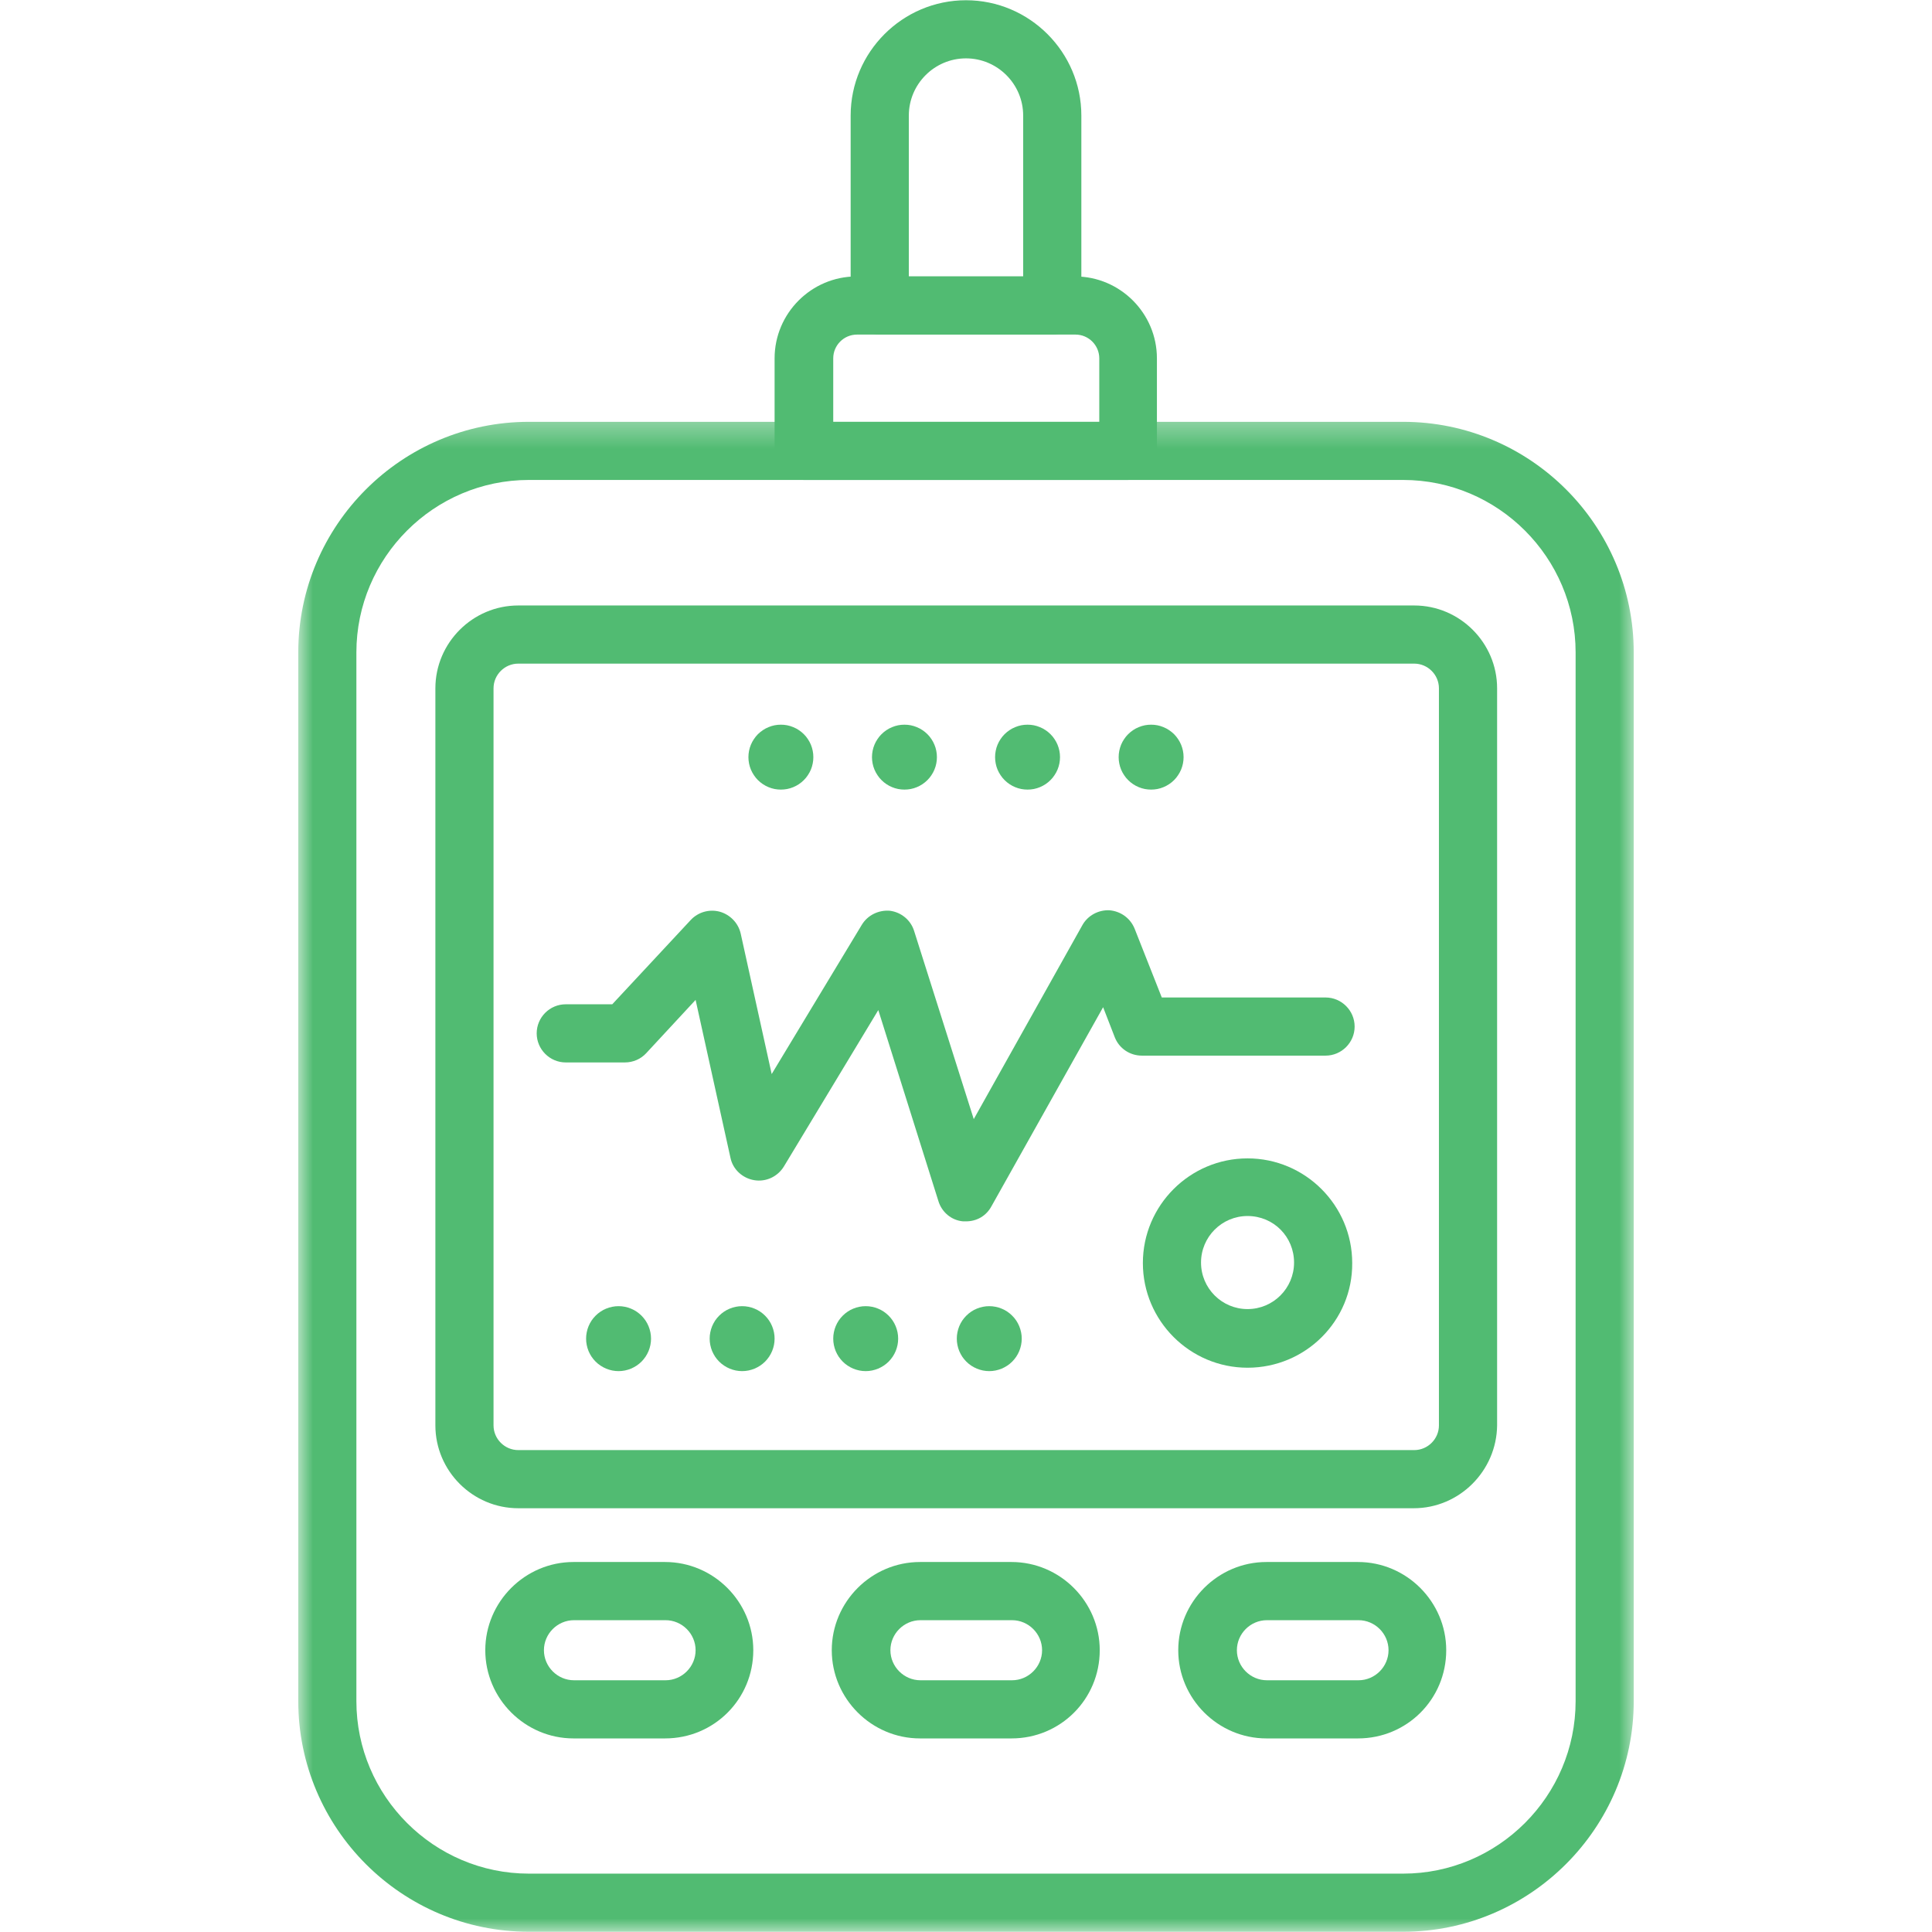
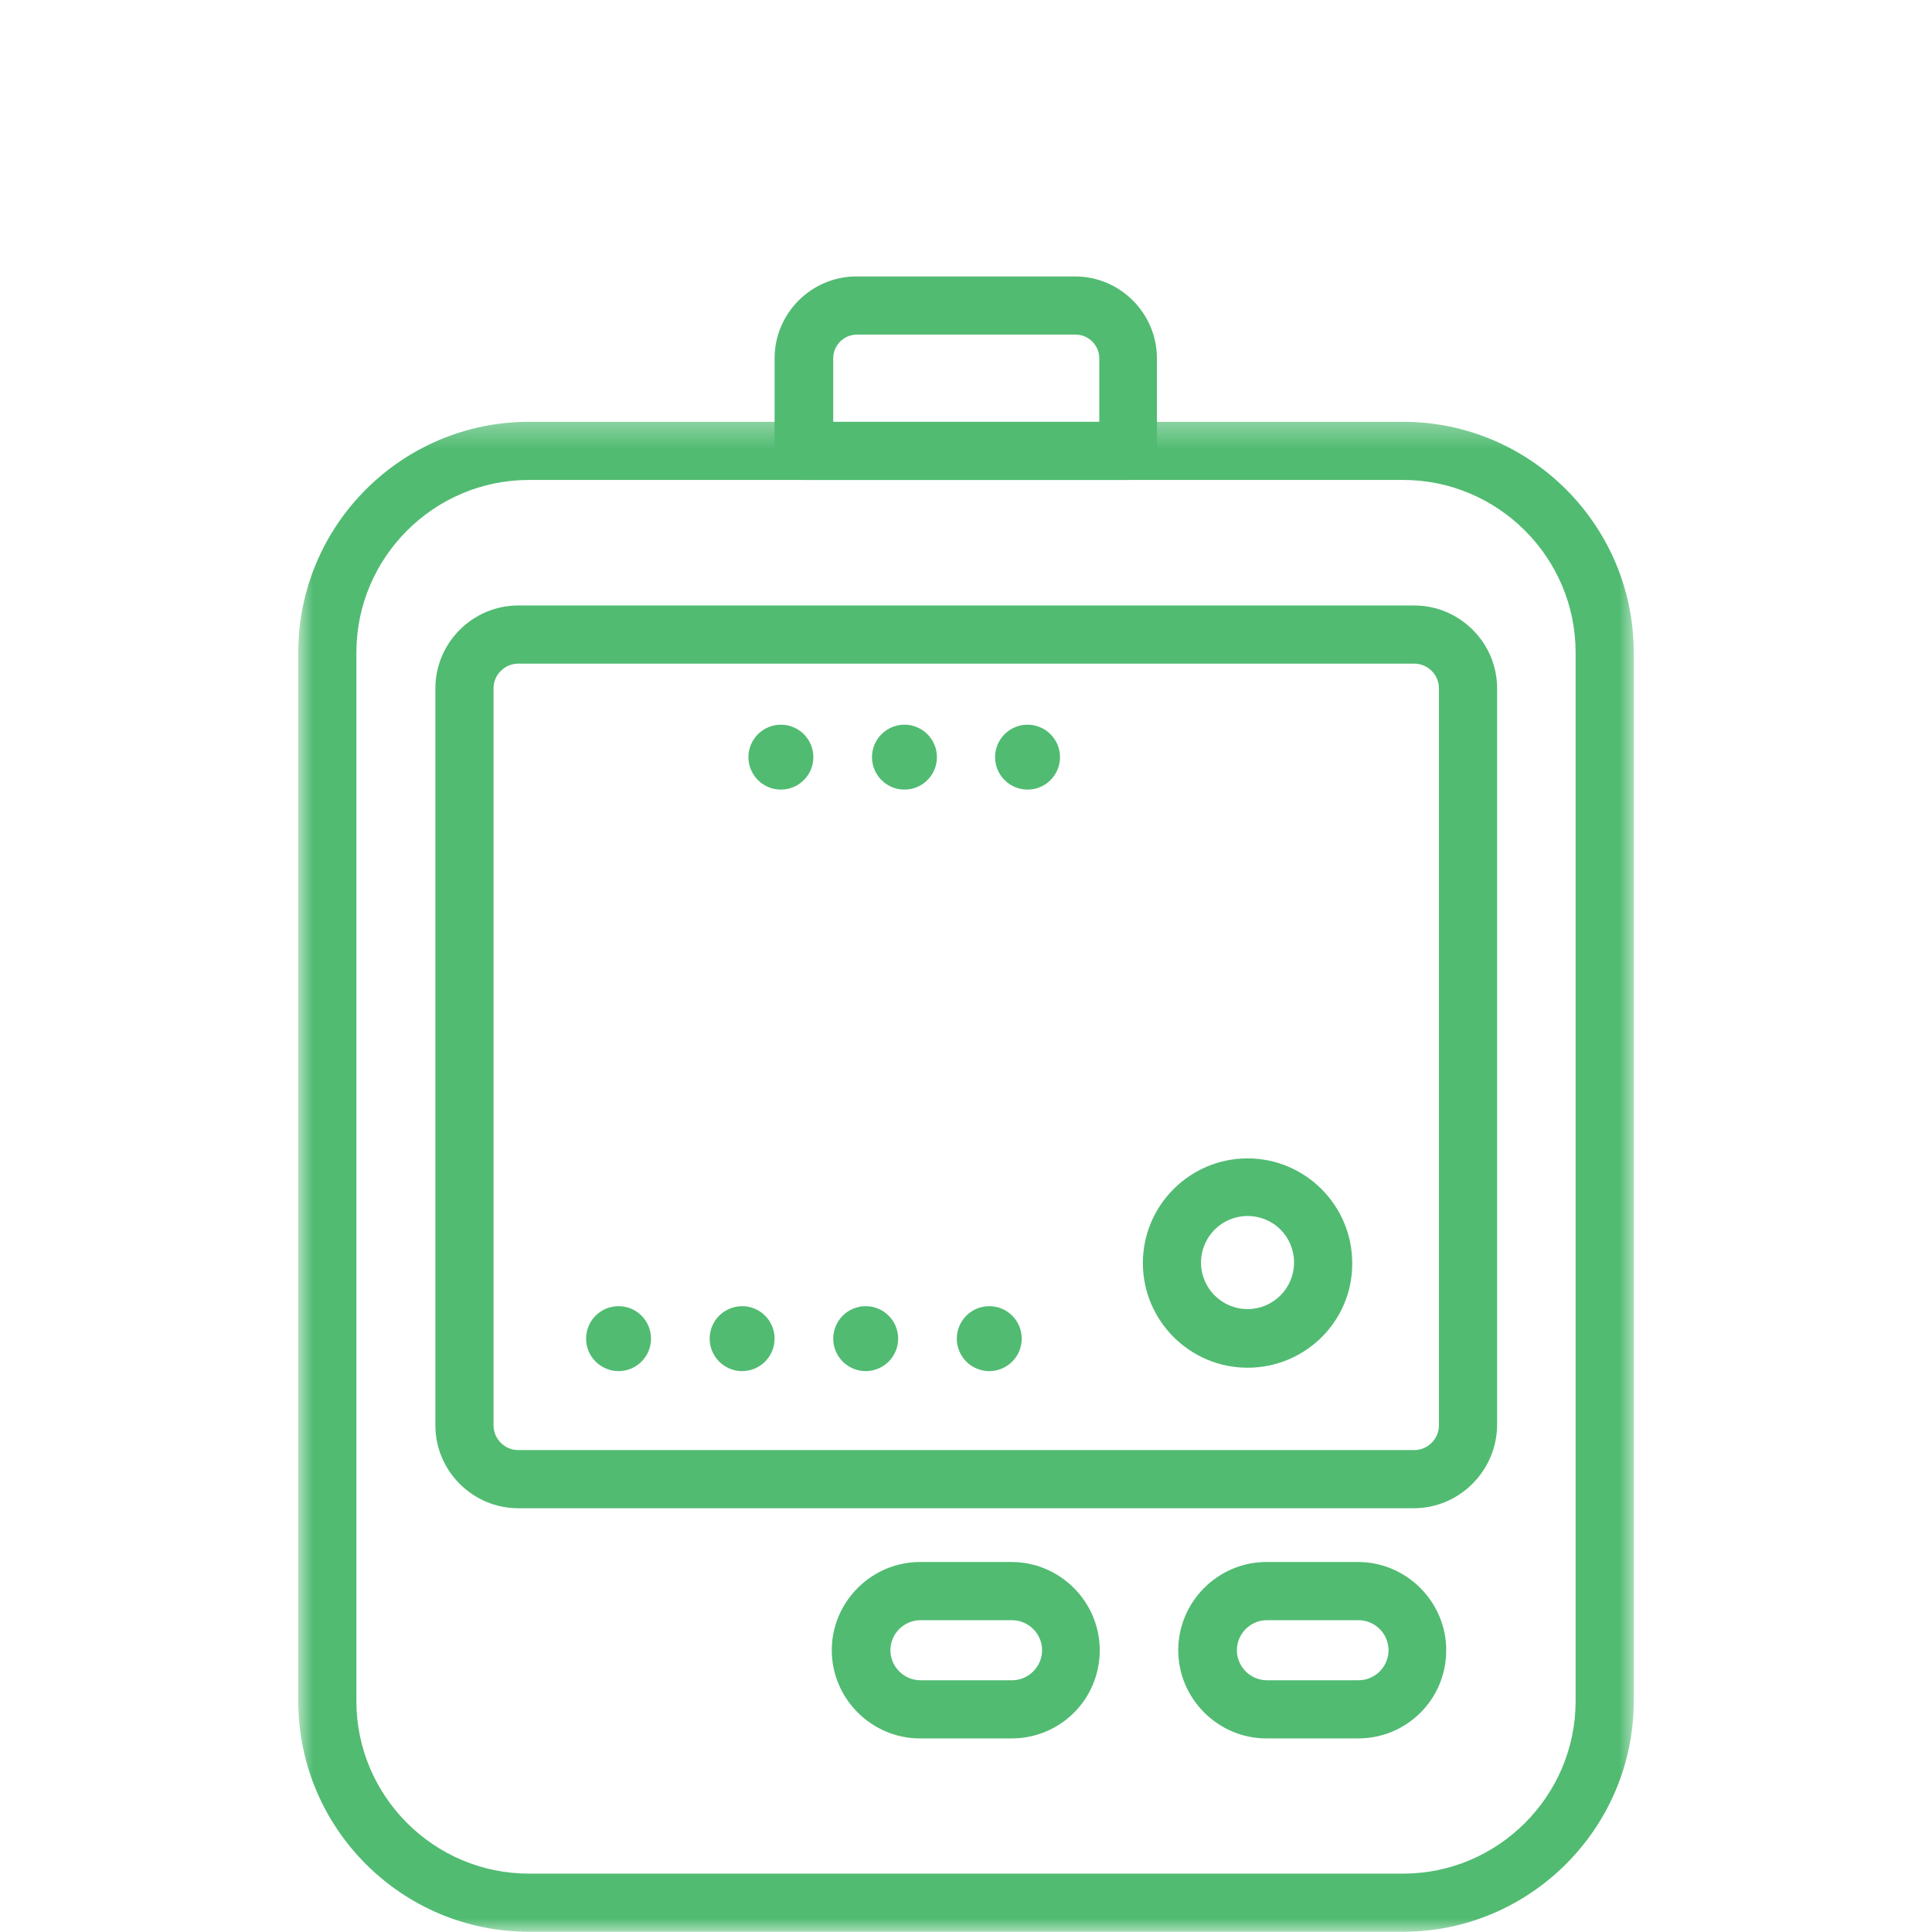
<svg xmlns="http://www.w3.org/2000/svg" width="71" height="71" viewBox="0 0 71 71" fill="none">
  <mask id="mask0_82_372" style="mask-type:luminance" maskUnits="userSpaceOnUse" x="10" y="15" width="51" height="56">
    <path d="M10.961 15.336H60.093V71H10.961V15.336Z" fill="white" />
  </mask>
  <g mask="url(#mask0_82_372)">
    <path d="M51.563 70.991H19.437C14.754 70.991 10.961 67.18 10.961 62.515V23.978C10.961 19.295 14.772 15.502 19.437 15.502H51.563C56.246 15.502 60.039 19.313 60.039 23.978V62.515C60.039 67.18 56.228 70.991 51.563 70.991ZM19.437 17.638C15.947 17.638 13.097 20.488 13.097 23.978V62.515C13.097 66.005 15.947 68.855 19.437 68.855H51.563C55.053 68.855 57.903 66.005 57.903 62.515V23.978C57.903 20.488 55.053 17.638 51.563 17.638H19.437Z" fill="#51BB72" />
  </g>
  <path d="M51.954 55.427H19.046C17.371 55.427 16 54.056 16 52.382V25.296C16 23.622 17.371 22.251 19.046 22.251H51.972C53.646 22.251 55.018 23.622 55.018 25.296V52.382C55 54.056 53.629 55.427 51.954 55.427ZM19.046 24.388C18.547 24.388 18.137 24.797 18.137 25.296V52.382C18.137 52.88 18.547 53.29 19.046 53.29H51.972C52.471 53.29 52.88 52.88 52.88 52.382V25.296C52.88 24.797 52.471 24.388 51.972 24.388H19.046Z" fill="#51BB72" />
-   <path d="M35.5 44.884C35.465 44.884 35.429 44.884 35.394 44.884C34.966 44.849 34.609 44.546 34.485 44.137L32.277 37.12L28.805 42.872C28.573 43.246 28.146 43.442 27.718 43.371C27.291 43.3 26.934 42.979 26.845 42.552L25.563 36.746L23.747 38.705C23.55 38.919 23.266 39.044 22.963 39.044H20.79C20.203 39.044 19.723 38.562 19.723 37.975C19.723 37.387 20.203 36.907 20.79 36.907H22.5L25.385 33.808C25.652 33.523 26.061 33.399 26.453 33.505C26.828 33.612 27.13 33.915 27.22 34.307L28.359 39.471L31.671 33.986C31.885 33.63 32.295 33.434 32.704 33.47C33.114 33.523 33.47 33.808 33.595 34.217L35.785 41.127L39.774 34.004C39.97 33.648 40.361 33.434 40.771 33.452C41.181 33.487 41.537 33.737 41.697 34.129L42.695 36.657H48.713C49.301 36.657 49.782 37.138 49.782 37.726C49.782 38.313 49.301 38.794 48.713 38.794H41.964C41.519 38.794 41.127 38.527 40.967 38.118L40.539 37.014L36.444 44.315C36.248 44.688 35.892 44.884 35.5 44.884Z" fill="#51BB72" />
  <path d="M45.847 50.263C43.727 50.263 42 48.535 42 46.416C42 44.297 43.727 42.57 45.847 42.57C47.966 42.57 49.693 44.297 49.693 46.416C49.711 48.535 47.983 50.263 45.847 50.263ZM45.847 44.688C44.902 44.688 44.137 45.455 44.137 46.398C44.137 47.342 44.902 48.108 45.847 48.108C46.791 48.108 47.556 47.342 47.556 46.398C47.556 45.455 46.808 44.688 45.847 44.688Z" fill="#51BB72" />
-   <path d="M24.441 63.886H21.076C19.295 63.886 17.834 62.425 17.834 60.645C17.834 58.864 19.295 57.403 21.076 57.403H24.441C26.222 57.403 27.683 58.864 27.683 60.645C27.683 62.444 26.24 63.886 24.441 63.886ZM21.094 59.541C20.488 59.541 19.989 60.039 19.989 60.645C19.989 61.25 20.488 61.749 21.094 61.749H24.459C25.064 61.749 25.563 61.25 25.563 60.645C25.563 60.039 25.064 59.541 24.459 59.541H21.094Z" fill="#51BB72" />
  <path d="M49.906 63.886H46.541C44.76 63.886 43.3 62.425 43.3 60.645C43.3 58.864 44.76 57.403 46.541 57.403H49.906C51.687 57.403 53.148 58.864 53.148 60.645C53.148 62.444 51.705 63.886 49.906 63.886ZM46.559 59.541C45.953 59.541 45.455 60.039 45.455 60.645C45.455 61.25 45.953 61.749 46.559 61.749H49.924C50.53 61.749 51.028 61.25 51.028 60.645C51.028 60.039 50.53 59.541 49.924 59.541H46.559Z" fill="#51BB72" />
  <path d="M37.174 63.886H33.809C32.028 63.886 30.567 62.425 30.567 60.645C30.567 58.864 32.028 57.403 33.809 57.403H37.174C38.955 57.403 40.415 58.864 40.415 60.645C40.415 62.444 38.972 63.886 37.174 63.886ZM33.826 59.541C33.221 59.541 32.722 60.039 32.722 60.645C32.722 61.25 33.221 61.749 33.826 61.749H37.191C37.797 61.749 38.296 61.25 38.296 60.645C38.296 60.039 37.797 59.541 37.191 59.541H33.826Z" fill="#51BB72" />
  <path d="M41.448 17.638H29.535C28.947 17.638 28.466 17.158 28.466 16.57V13.169C28.466 11.512 29.819 10.159 31.475 10.159H39.507C41.163 10.159 42.516 11.512 42.516 13.169V16.57C42.516 17.158 42.036 17.638 41.448 17.638ZM30.621 15.502H40.398V13.169C40.398 12.688 40.005 12.296 39.525 12.296H31.493C31.012 12.296 30.621 12.688 30.621 13.169V15.502Z" fill="#51BB72" />
-   <path d="M38.67 12.296H32.33C31.742 12.296 31.261 11.816 31.261 11.227V4.247C31.261 1.914 33.167 0.009 35.5 0.009C37.833 0.009 39.739 1.914 39.739 4.247V11.227C39.739 11.816 39.258 12.296 38.67 12.296ZM33.399 10.159H37.601V4.247C37.601 3.089 36.657 2.145 35.5 2.145C34.343 2.145 33.399 3.089 33.399 4.247V10.159Z" fill="#51BB72" />
  <path d="M29.89 27.825C29.89 27.903 29.883 27.981 29.867 28.058C29.852 28.134 29.83 28.209 29.8 28.282C29.77 28.353 29.733 28.422 29.689 28.487C29.646 28.553 29.597 28.613 29.541 28.668C29.486 28.724 29.425 28.773 29.36 28.817C29.295 28.86 29.226 28.897 29.154 28.927C29.082 28.957 29.007 28.98 28.93 28.995C28.853 29.01 28.776 29.017 28.697 29.017C28.619 29.017 28.541 29.01 28.464 28.995C28.387 28.98 28.314 28.957 28.241 28.927C28.169 28.897 28.1 28.86 28.035 28.817C27.97 28.773 27.909 28.724 27.853 28.668C27.798 28.613 27.749 28.553 27.706 28.487C27.662 28.422 27.625 28.353 27.595 28.282C27.565 28.209 27.542 28.134 27.527 28.058C27.512 27.981 27.504 27.903 27.504 27.825C27.504 27.746 27.512 27.669 27.527 27.592C27.542 27.515 27.565 27.441 27.595 27.368C27.625 27.296 27.662 27.227 27.706 27.162C27.749 27.097 27.798 27.036 27.853 26.981C27.909 26.926 27.97 26.876 28.035 26.833C28.1 26.789 28.169 26.752 28.241 26.723C28.314 26.692 28.387 26.67 28.464 26.654C28.541 26.639 28.619 26.632 28.697 26.632C28.776 26.632 28.853 26.639 28.93 26.654C29.007 26.67 29.082 26.692 29.154 26.723C29.226 26.752 29.295 26.789 29.36 26.833C29.425 26.876 29.486 26.926 29.541 26.981C29.597 27.036 29.646 27.097 29.689 27.162C29.733 27.227 29.77 27.296 29.8 27.368C29.83 27.441 29.852 27.515 29.867 27.592C29.883 27.669 29.89 27.746 29.89 27.825Z" fill="#51BB72" />
  <path d="M34.431 27.825C34.431 27.903 34.424 27.981 34.408 28.058C34.394 28.134 34.371 28.209 34.34 28.282C34.311 28.353 34.274 28.422 34.23 28.487C34.187 28.553 34.138 28.613 34.082 28.668C34.027 28.724 33.966 28.773 33.901 28.817C33.836 28.86 33.767 28.897 33.695 28.927C33.623 28.957 33.548 28.98 33.471 28.995C33.394 29.01 33.317 29.017 33.238 29.017C33.16 29.017 33.082 29.01 33.005 28.995C32.928 28.98 32.855 28.957 32.782 28.927C32.709 28.897 32.641 28.86 32.576 28.817C32.511 28.773 32.45 28.724 32.395 28.668C32.339 28.613 32.29 28.553 32.247 28.487C32.203 28.422 32.166 28.353 32.136 28.282C32.106 28.209 32.083 28.134 32.068 28.058C32.053 27.981 32.045 27.903 32.045 27.825C32.045 27.746 32.053 27.669 32.068 27.592C32.083 27.515 32.106 27.441 32.136 27.368C32.166 27.296 32.203 27.227 32.247 27.162C32.29 27.097 32.339 27.036 32.395 26.981C32.45 26.926 32.511 26.876 32.576 26.833C32.641 26.789 32.709 26.752 32.782 26.723C32.855 26.692 32.928 26.67 33.005 26.654C33.082 26.639 33.16 26.632 33.238 26.632C33.317 26.632 33.394 26.639 33.471 26.654C33.548 26.67 33.623 26.692 33.695 26.723C33.767 26.752 33.836 26.789 33.901 26.833C33.966 26.876 34.027 26.926 34.082 26.981C34.138 27.036 34.187 27.097 34.23 27.162C34.274 27.227 34.311 27.296 34.34 27.368C34.371 27.441 34.394 27.515 34.408 27.592C34.424 27.669 34.431 27.746 34.431 27.825Z" fill="#51BB72" />
  <path d="M38.955 27.825C38.955 27.903 38.947 27.981 38.932 28.058C38.917 28.134 38.894 28.209 38.864 28.282C38.834 28.353 38.797 28.422 38.753 28.487C38.71 28.553 38.661 28.613 38.605 28.668C38.55 28.724 38.489 28.773 38.424 28.817C38.359 28.86 38.29 28.897 38.218 28.927C38.145 28.957 38.072 28.98 37.995 28.995C37.918 29.01 37.84 29.017 37.762 29.017C37.683 29.017 37.606 29.01 37.529 28.995C37.452 28.98 37.377 28.957 37.305 28.927C37.233 28.897 37.164 28.86 37.099 28.817C37.034 28.773 36.973 28.724 36.918 28.668C36.862 28.613 36.813 28.553 36.77 28.487C36.726 28.422 36.689 28.353 36.659 28.282C36.629 28.209 36.606 28.134 36.592 28.058C36.576 27.981 36.569 27.903 36.569 27.825C36.569 27.746 36.576 27.669 36.592 27.592C36.606 27.515 36.629 27.441 36.659 27.368C36.689 27.296 36.726 27.227 36.77 27.162C36.813 27.097 36.862 27.036 36.918 26.981C36.973 26.926 37.034 26.876 37.099 26.833C37.164 26.789 37.233 26.752 37.305 26.723C37.377 26.692 37.452 26.67 37.529 26.654C37.606 26.639 37.683 26.632 37.762 26.632C37.84 26.632 37.918 26.639 37.995 26.654C38.072 26.67 38.145 26.692 38.218 26.723C38.29 26.752 38.359 26.789 38.424 26.833C38.489 26.876 38.55 26.926 38.605 26.981C38.661 27.036 38.71 27.097 38.753 27.162C38.797 27.227 38.834 27.296 38.864 27.368C38.894 27.441 38.917 27.515 38.932 27.592C38.947 27.669 38.955 27.746 38.955 27.825Z" fill="#51BB72" />
-   <path d="M43.496 27.825C43.496 27.903 43.488 27.981 43.473 28.058C43.458 28.134 43.435 28.209 43.405 28.282C43.375 28.353 43.338 28.422 43.294 28.487C43.251 28.553 43.202 28.613 43.147 28.668C43.091 28.724 43.03 28.773 42.965 28.817C42.9 28.86 42.831 28.897 42.759 28.927C42.687 28.957 42.613 28.98 42.536 28.995C42.459 29.01 42.381 29.017 42.303 29.017C42.224 29.017 42.147 29.01 42.07 28.995C41.993 28.98 41.918 28.957 41.846 28.927C41.774 28.897 41.705 28.86 41.64 28.817C41.575 28.773 41.514 28.724 41.459 28.668C41.403 28.613 41.354 28.553 41.311 28.487C41.267 28.422 41.23 28.353 41.2 28.282C41.17 28.209 41.148 28.134 41.133 28.058C41.117 27.981 41.11 27.903 41.11 27.825C41.11 27.746 41.117 27.669 41.133 27.592C41.148 27.515 41.17 27.441 41.2 27.368C41.23 27.296 41.267 27.227 41.311 27.162C41.354 27.097 41.403 27.036 41.459 26.981C41.514 26.926 41.575 26.876 41.64 26.833C41.705 26.789 41.774 26.752 41.846 26.723C41.918 26.692 41.993 26.67 42.07 26.654C42.147 26.639 42.224 26.632 42.303 26.632C42.381 26.632 42.459 26.639 42.536 26.654C42.613 26.67 42.687 26.692 42.759 26.723C42.831 26.752 42.9 26.789 42.965 26.833C43.03 26.876 43.091 26.926 43.147 26.981C43.202 27.036 43.251 27.097 43.294 27.162C43.338 27.227 43.375 27.296 43.405 27.368C43.435 27.441 43.458 27.515 43.473 27.592C43.488 27.669 43.496 27.746 43.496 27.825Z" fill="#51BB72" />
  <path d="M23.925 49.194C23.925 49.272 23.917 49.35 23.902 49.427C23.886 49.504 23.864 49.578 23.834 49.651C23.804 49.723 23.767 49.791 23.724 49.857C23.68 49.922 23.63 49.982 23.576 50.038C23.52 50.093 23.46 50.143 23.395 50.186C23.329 50.229 23.261 50.266 23.188 50.297C23.116 50.326 23.041 50.349 22.965 50.365C22.888 50.38 22.81 50.388 22.732 50.388C22.653 50.388 22.576 50.38 22.499 50.365C22.422 50.349 22.347 50.326 22.275 50.297C22.203 50.266 22.134 50.229 22.069 50.186C22.003 50.143 21.943 50.093 21.888 50.038C21.832 49.982 21.783 49.922 21.739 49.857C21.696 49.791 21.659 49.723 21.629 49.651C21.599 49.578 21.577 49.504 21.562 49.427C21.546 49.35 21.539 49.272 21.539 49.194C21.539 49.115 21.546 49.038 21.562 48.962C21.577 48.885 21.599 48.81 21.629 48.738C21.659 48.665 21.696 48.596 21.739 48.531C21.783 48.466 21.832 48.406 21.888 48.351C21.943 48.295 22.003 48.246 22.069 48.202C22.134 48.158 22.203 48.121 22.275 48.092C22.347 48.062 22.422 48.039 22.499 48.024C22.576 48.008 22.653 48.001 22.732 48.001C22.81 48.001 22.888 48.008 22.965 48.024C23.041 48.039 23.116 48.062 23.188 48.092C23.261 48.121 23.329 48.158 23.395 48.202C23.46 48.246 23.52 48.295 23.576 48.351C23.63 48.406 23.68 48.466 23.724 48.531C23.767 48.596 23.804 48.665 23.834 48.738C23.864 48.81 23.886 48.885 23.902 48.962C23.917 49.038 23.925 49.115 23.925 49.194Z" fill="#51BB72" />
  <path d="M28.466 49.194C28.466 49.272 28.458 49.35 28.443 49.427C28.427 49.504 28.405 49.578 28.375 49.651C28.345 49.723 28.308 49.791 28.265 49.857C28.221 49.922 28.172 49.982 28.117 50.038C28.061 50.093 28.001 50.143 27.936 50.186C27.87 50.229 27.802 50.266 27.729 50.297C27.657 50.326 27.582 50.349 27.506 50.365C27.429 50.38 27.351 50.388 27.273 50.388C27.195 50.388 27.117 50.38 27.04 50.365C26.963 50.349 26.888 50.326 26.816 50.297C26.744 50.266 26.675 50.229 26.61 50.186C26.544 50.143 26.485 50.093 26.429 50.038C26.373 49.982 26.324 49.922 26.28 49.857C26.238 49.791 26.201 49.723 26.17 49.651C26.141 49.578 26.118 49.504 26.103 49.427C26.087 49.35 26.08 49.272 26.08 49.194C26.08 49.115 26.087 49.038 26.103 48.962C26.118 48.885 26.141 48.81 26.17 48.738C26.201 48.665 26.238 48.596 26.28 48.531C26.324 48.466 26.373 48.406 26.429 48.351C26.485 48.295 26.544 48.246 26.61 48.202C26.675 48.158 26.744 48.121 26.816 48.092C26.888 48.062 26.963 48.039 27.04 48.024C27.117 48.008 27.195 48.001 27.273 48.001C27.351 48.001 27.429 48.008 27.506 48.024C27.582 48.039 27.657 48.062 27.729 48.092C27.802 48.121 27.87 48.158 27.936 48.202C28.001 48.246 28.061 48.295 28.117 48.351C28.172 48.406 28.221 48.466 28.265 48.531C28.308 48.596 28.345 48.665 28.375 48.738C28.405 48.81 28.427 48.885 28.443 48.962C28.458 49.038 28.466 49.115 28.466 49.194Z" fill="#51BB72" />
  <path d="M33.007 49.194C33.007 49.272 32.999 49.35 32.984 49.427C32.968 49.504 32.946 49.578 32.916 49.651C32.886 49.723 32.849 49.791 32.806 49.857C32.762 49.922 32.712 49.982 32.658 50.038C32.602 50.093 32.542 50.143 32.477 50.186C32.411 50.229 32.343 50.266 32.27 50.297C32.198 50.326 32.123 50.349 32.046 50.365C31.97 50.38 31.892 50.388 31.814 50.388C31.735 50.388 31.658 50.38 31.581 50.365C31.504 50.349 31.429 50.326 31.357 50.297C31.285 50.266 31.216 50.229 31.151 50.186C31.085 50.143 31.026 50.093 30.97 50.038C30.915 49.982 30.865 49.922 30.821 49.857C30.779 49.791 30.741 49.723 30.711 49.651C30.682 49.578 30.659 49.504 30.644 49.427C30.628 49.35 30.621 49.272 30.621 49.194C30.621 49.115 30.628 49.038 30.644 48.962C30.659 48.885 30.682 48.81 30.711 48.738C30.741 48.665 30.779 48.596 30.821 48.531C30.865 48.466 30.915 48.406 30.97 48.351C31.026 48.295 31.085 48.246 31.151 48.202C31.216 48.158 31.285 48.121 31.357 48.092C31.429 48.062 31.504 48.039 31.581 48.024C31.658 48.008 31.735 48.001 31.814 48.001C31.892 48.001 31.97 48.008 32.047 48.024C32.123 48.039 32.198 48.062 32.27 48.092C32.343 48.121 32.411 48.158 32.477 48.202C32.542 48.246 32.602 48.295 32.658 48.351C32.712 48.406 32.762 48.466 32.806 48.531C32.849 48.596 32.886 48.665 32.916 48.738C32.946 48.81 32.968 48.885 32.984 48.962C32.999 49.038 33.007 49.115 33.007 49.194Z" fill="#51BB72" />
  <path d="M37.548 49.194C37.548 49.272 37.541 49.35 37.525 49.427C37.509 49.504 37.487 49.578 37.457 49.651C37.427 49.723 37.39 49.791 37.347 49.857C37.303 49.922 37.254 49.982 37.198 50.038C37.143 50.093 37.083 50.143 37.018 50.186C36.953 50.229 36.884 50.266 36.811 50.297C36.739 50.326 36.664 50.349 36.587 50.365C36.511 50.38 36.433 50.388 36.355 50.388C36.277 50.388 36.199 50.38 36.122 50.365C36.045 50.349 35.97 50.326 35.898 50.297C35.826 50.266 35.757 50.229 35.691 50.186C35.627 50.143 35.567 50.093 35.511 50.038C35.456 49.982 35.406 49.922 35.362 49.857C35.319 49.791 35.283 49.723 35.252 49.651C35.223 49.578 35.2 49.504 35.185 49.427C35.169 49.35 35.162 49.272 35.162 49.194C35.162 49.115 35.169 49.038 35.185 48.962C35.2 48.885 35.223 48.81 35.252 48.738C35.283 48.665 35.319 48.596 35.362 48.531C35.406 48.466 35.456 48.406 35.511 48.351C35.567 48.295 35.627 48.246 35.691 48.202C35.757 48.158 35.826 48.121 35.898 48.092C35.97 48.062 36.045 48.039 36.122 48.024C36.199 48.008 36.277 48.001 36.355 48.001C36.433 48.001 36.511 48.008 36.587 48.024C36.664 48.039 36.739 48.062 36.811 48.092C36.884 48.121 36.953 48.158 37.018 48.202C37.083 48.246 37.143 48.295 37.198 48.351C37.254 48.406 37.303 48.466 37.347 48.531C37.39 48.596 37.427 48.665 37.457 48.738C37.487 48.81 37.509 48.885 37.525 48.962C37.541 49.038 37.548 49.115 37.548 49.194Z" fill="#51BB72" />
</svg>